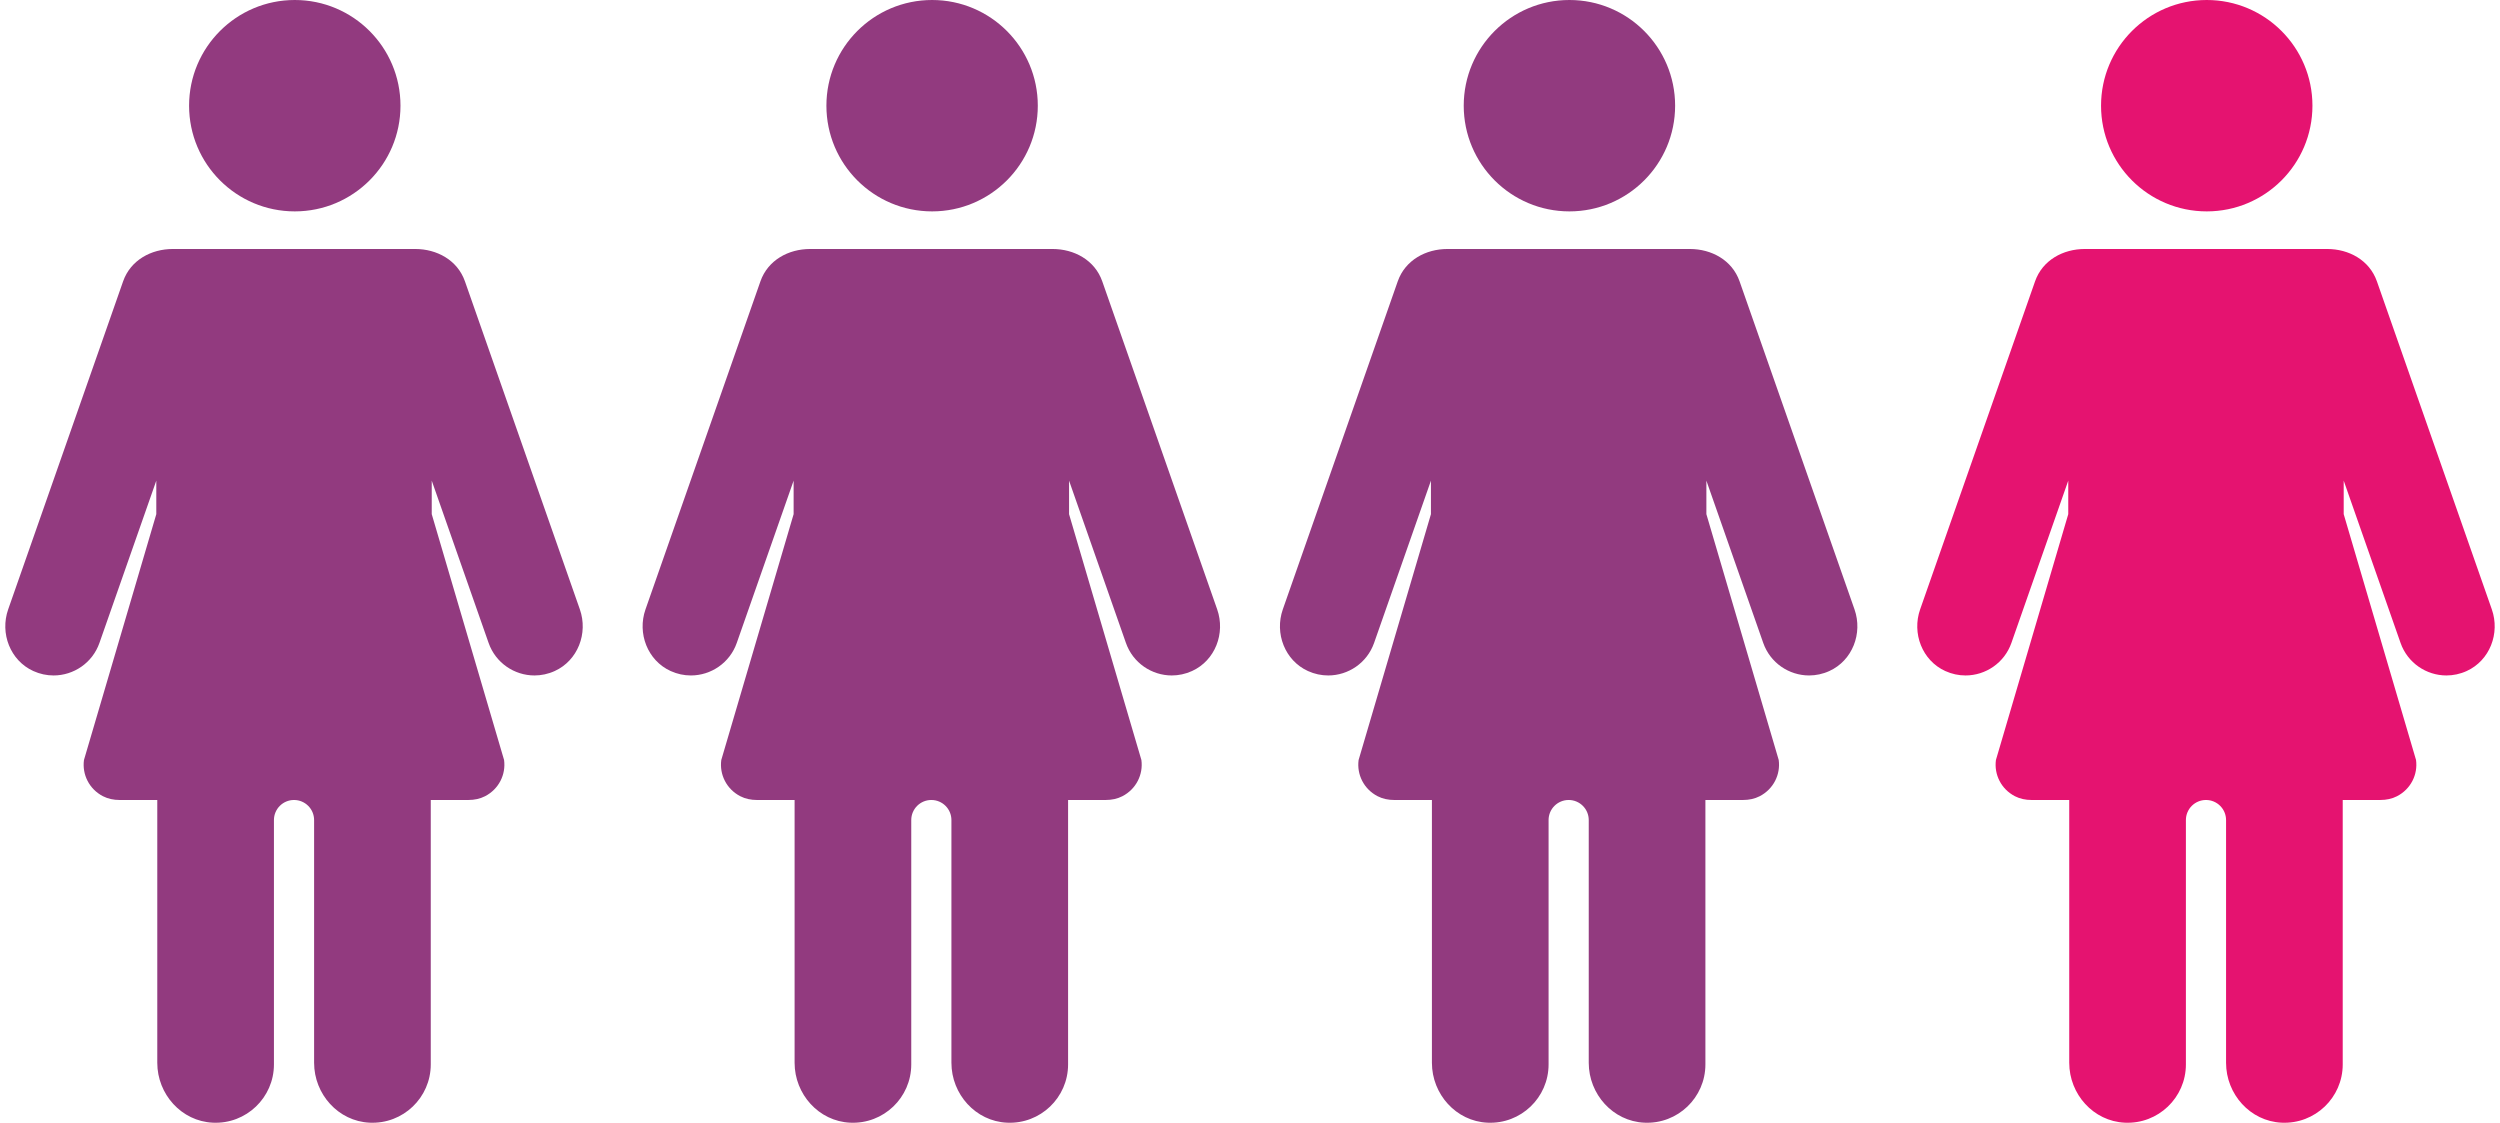
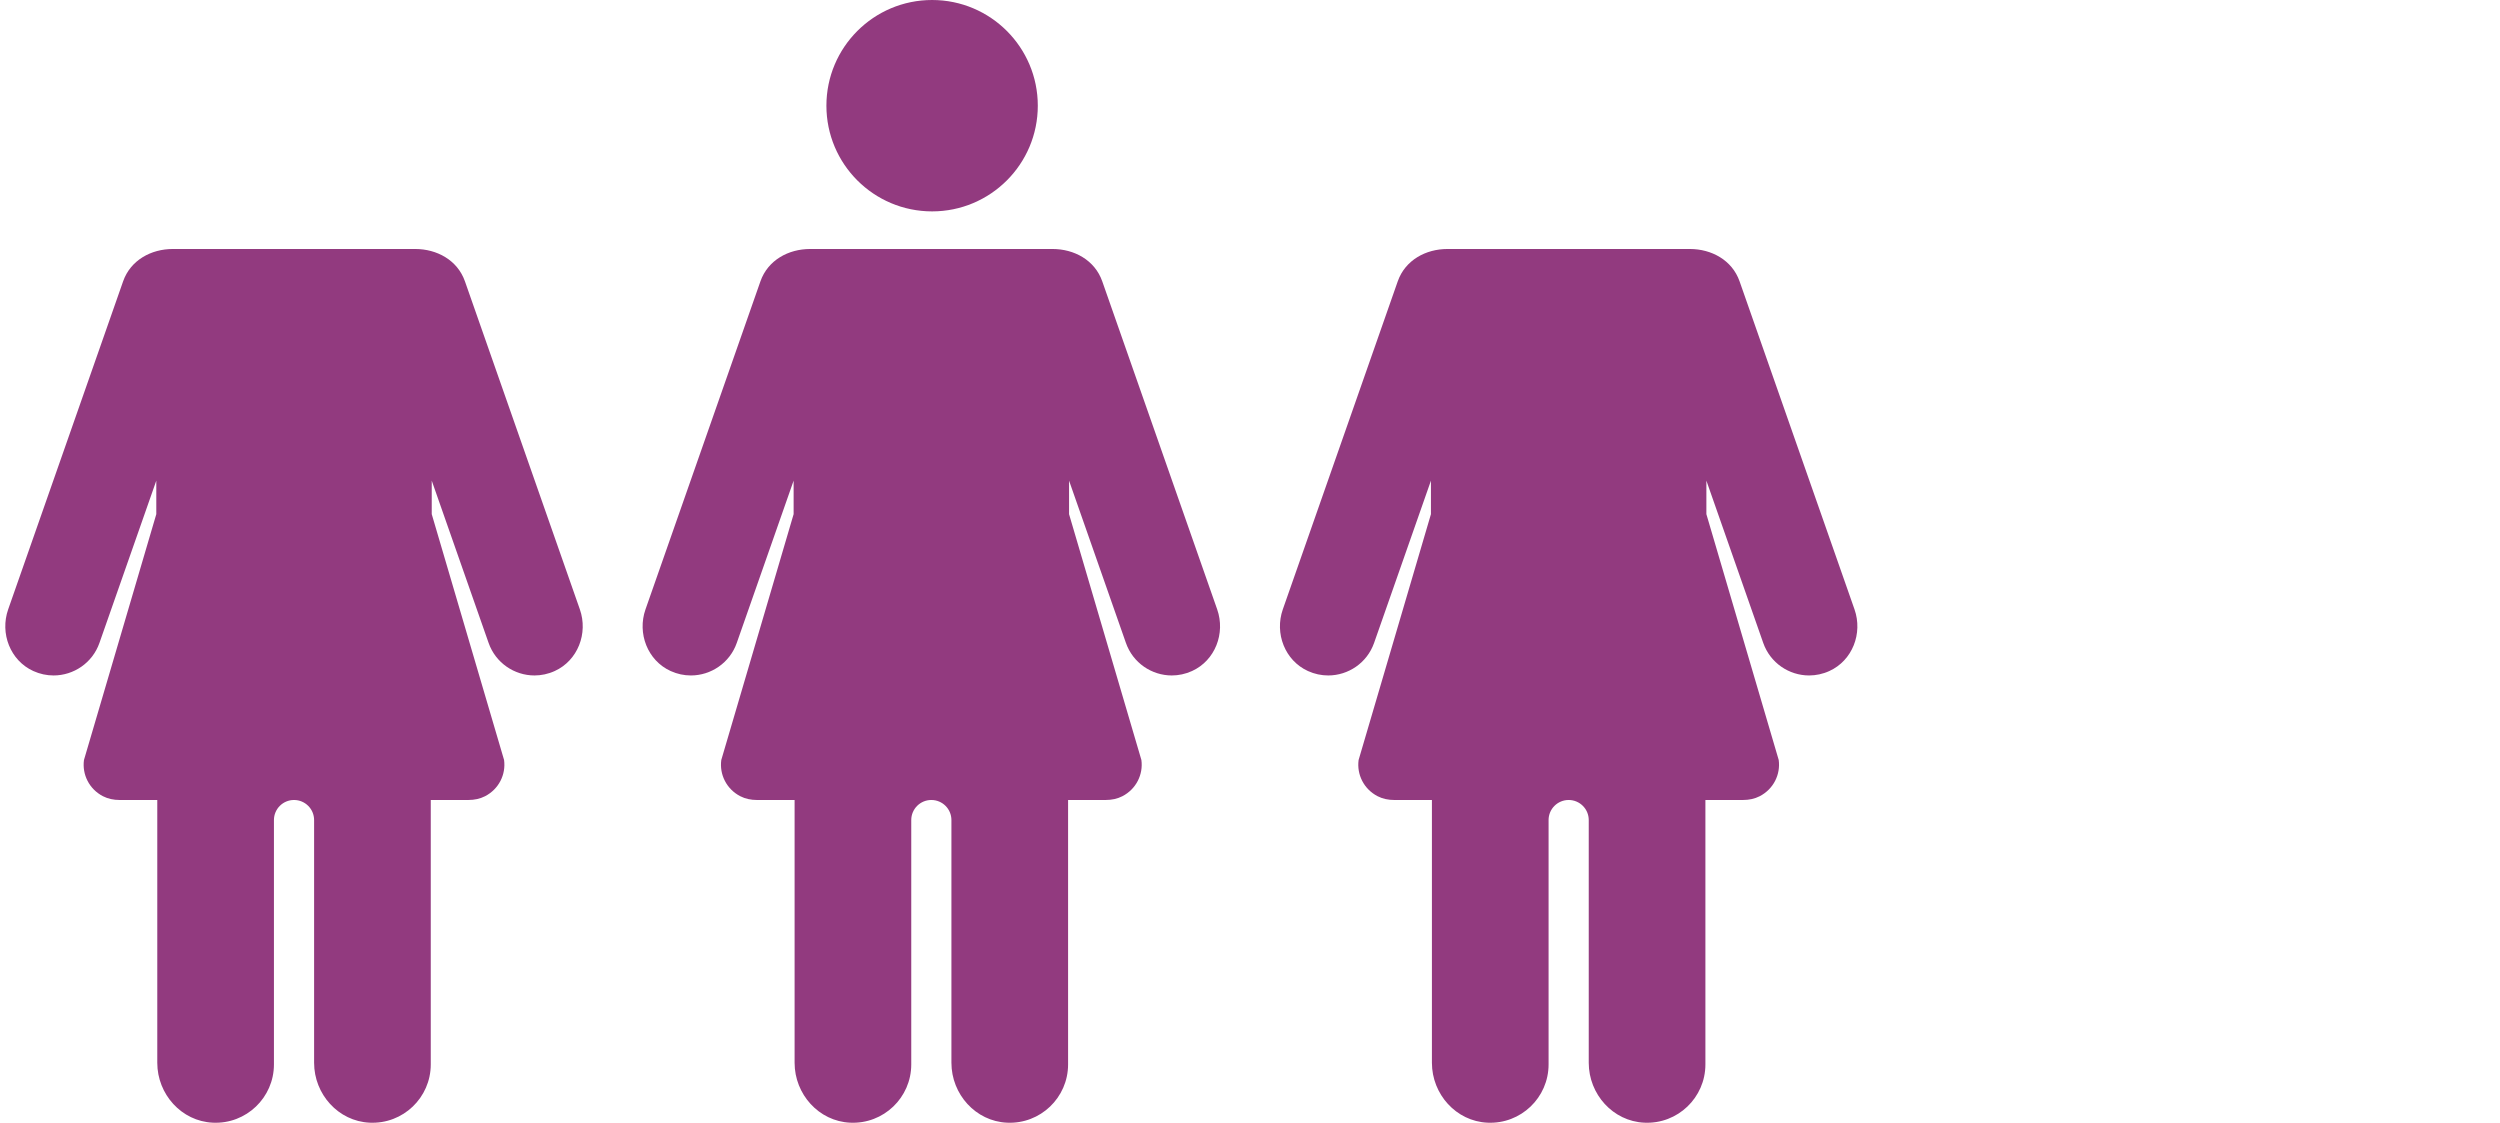
<svg xmlns="http://www.w3.org/2000/svg" fill="none" viewBox="0 0 334 150" height="150" width="334">
  <path fill="#923A7F" d="M77.47 81.415L62.115 37.586C61.119 34.743 58.353 33.265 55.475 33.265H23.087C20.209 33.265 17.444 34.743 16.448 37.586L1.092 81.415C-0.028 84.613 1.366 88.242 4.448 89.648C5.335 90.053 6.256 90.241 7.158 90.241C9.84 90.241 12.35 88.567 13.287 85.893L20.882 64.213V68.691L11.218 101.534C10.955 103.464 11.906 105.422 13.762 106.378C14.439 106.727 15.202 106.878 15.963 106.878H21.012V141.987C21.012 146.183 24.236 149.794 28.428 149.991C32.903 150.202 36.598 146.636 36.598 142.207V109.561C36.598 108.079 37.799 106.878 39.281 106.878C40.763 106.878 41.964 108.079 41.964 109.561V141.986C41.964 146.183 45.189 149.793 49.38 149.991C53.855 150.202 57.55 146.635 57.55 142.206V106.877H62.599C63.361 106.877 64.123 106.726 64.8 106.377C66.655 105.421 67.606 103.463 67.344 101.533L57.68 68.69V64.213L65.276 85.892C66.213 88.566 68.723 90.241 71.405 90.241C72.306 90.241 73.228 90.052 74.115 89.647C77.197 88.242 78.59 84.613 77.47 81.415Z" />
-   <path fill="#923A7F" d="M39.383 28.242C47.182 28.242 53.504 21.92 53.504 14.121C53.504 6.322 47.182 0 39.383 0C31.584 0 25.262 6.322 25.262 14.121C25.262 21.92 31.584 28.242 39.383 28.242Z" />
  <path fill="#923A7F" d="M162.616 81.415L147.261 37.586C146.265 34.743 143.499 33.265 140.621 33.265H108.233C105.355 33.265 102.59 34.743 101.594 37.586L86.238 81.415C85.118 84.613 86.511 88.242 89.594 89.648C90.481 90.053 91.402 90.241 92.304 90.241C94.986 90.241 97.496 88.567 98.433 85.893L106.028 64.213V68.691L96.364 101.534C96.101 103.464 97.052 105.422 98.908 106.378C99.585 106.727 100.348 106.878 101.109 106.878H106.158V141.987C106.158 146.183 109.382 149.794 113.574 149.991C118.049 150.202 121.744 146.636 121.744 142.207V109.561C121.744 108.079 122.945 106.878 124.427 106.878C125.909 106.878 127.11 108.079 127.11 109.561V141.986C127.11 146.183 130.335 149.793 134.526 149.991C139.001 150.202 142.696 146.635 142.696 142.206V106.877H147.745C148.507 106.877 149.269 106.726 149.946 106.377C151.801 105.421 152.752 103.463 152.49 101.533L142.826 68.69V64.213L150.422 85.892C151.359 88.566 153.869 90.241 156.551 90.241C157.452 90.241 158.374 90.052 159.26 89.647C162.343 88.242 163.736 84.613 162.616 81.415Z" />
  <path fill="#923A7F" d="M124.529 28.242C132.328 28.242 138.65 21.92 138.65 14.121C138.65 6.322 132.328 0 124.529 0C116.73 0 110.408 6.322 110.408 14.121C110.408 21.92 116.73 28.242 124.529 28.242Z" />
  <path fill="#923A7F" d="M247.762 81.415L232.407 37.586C231.411 34.743 228.645 33.265 225.767 33.265H193.379C190.501 33.265 187.736 34.743 186.739 37.586L171.384 81.415C170.264 84.613 171.657 88.242 174.74 89.648C175.627 90.053 176.547 90.241 177.449 90.241C180.131 90.241 182.641 88.567 183.579 85.893L191.174 64.213V68.691L181.51 101.534C181.247 103.464 182.198 105.422 184.054 106.378C184.731 106.727 185.493 106.878 186.255 106.878H191.304V141.987C191.304 146.183 194.528 149.794 198.72 149.991C203.195 150.202 206.89 146.636 206.89 142.207V109.561C206.89 108.079 208.091 106.878 209.573 106.878C211.055 106.878 212.256 108.079 212.256 109.561V141.986C212.256 146.183 215.481 149.793 219.672 149.991C224.147 150.202 227.842 146.635 227.842 142.206V106.877H232.891C233.652 106.877 234.415 106.726 235.091 106.377C236.947 105.421 237.898 103.463 237.636 101.533L227.972 68.69V64.213L235.567 85.892C236.504 88.566 239.014 90.241 241.696 90.241C242.598 90.241 243.519 90.052 244.406 89.647C247.489 88.242 248.882 84.613 247.762 81.415Z" />
-   <path fill="#923A7F" d="M209.675 28.242C217.474 28.242 223.796 21.92 223.796 14.121C223.796 6.322 217.474 0 209.675 0C201.876 0 195.554 6.322 195.554 14.121C195.554 21.92 201.876 28.242 209.675 28.242Z" />
-   <path fill="#E51370" d="M332.908 81.415L317.553 37.586C316.557 34.743 313.791 33.265 310.913 33.265H278.525C275.647 33.265 272.882 34.743 271.885 37.586L256.53 81.415C255.41 84.613 256.803 88.242 259.886 89.648C260.773 90.053 261.693 90.241 262.595 90.241C265.277 90.241 267.787 88.567 268.725 85.893L276.32 64.213V68.691L266.656 101.534C266.393 103.464 267.344 105.422 269.2 106.378C269.877 106.727 270.639 106.878 271.401 106.878H276.45V141.987C276.45 146.183 279.674 149.794 283.866 149.991C288.341 150.202 292.036 146.636 292.036 142.207V109.561C292.036 108.079 293.237 106.878 294.719 106.878C296.201 106.878 297.402 108.079 297.402 109.561V141.986C297.402 146.183 300.627 149.793 304.818 149.991C309.293 150.202 312.988 146.635 312.988 142.206V106.877H318.037C318.798 106.877 319.561 106.726 320.237 106.377C322.093 105.421 323.044 103.463 322.782 101.533L313.118 68.69V64.213L320.713 85.892C321.65 88.566 324.16 90.241 326.842 90.241C327.744 90.241 328.665 90.052 329.552 89.647C332.635 88.242 334.028 84.613 332.908 81.415Z" />
-   <path fill="#E51370" d="M294.821 28.242C302.62 28.242 308.942 21.92 308.942 14.121C308.942 6.322 302.62 0 294.821 0C287.022 0 280.7 6.322 280.7 14.121C280.7 21.92 287.022 28.242 294.821 28.242Z" />
</svg>